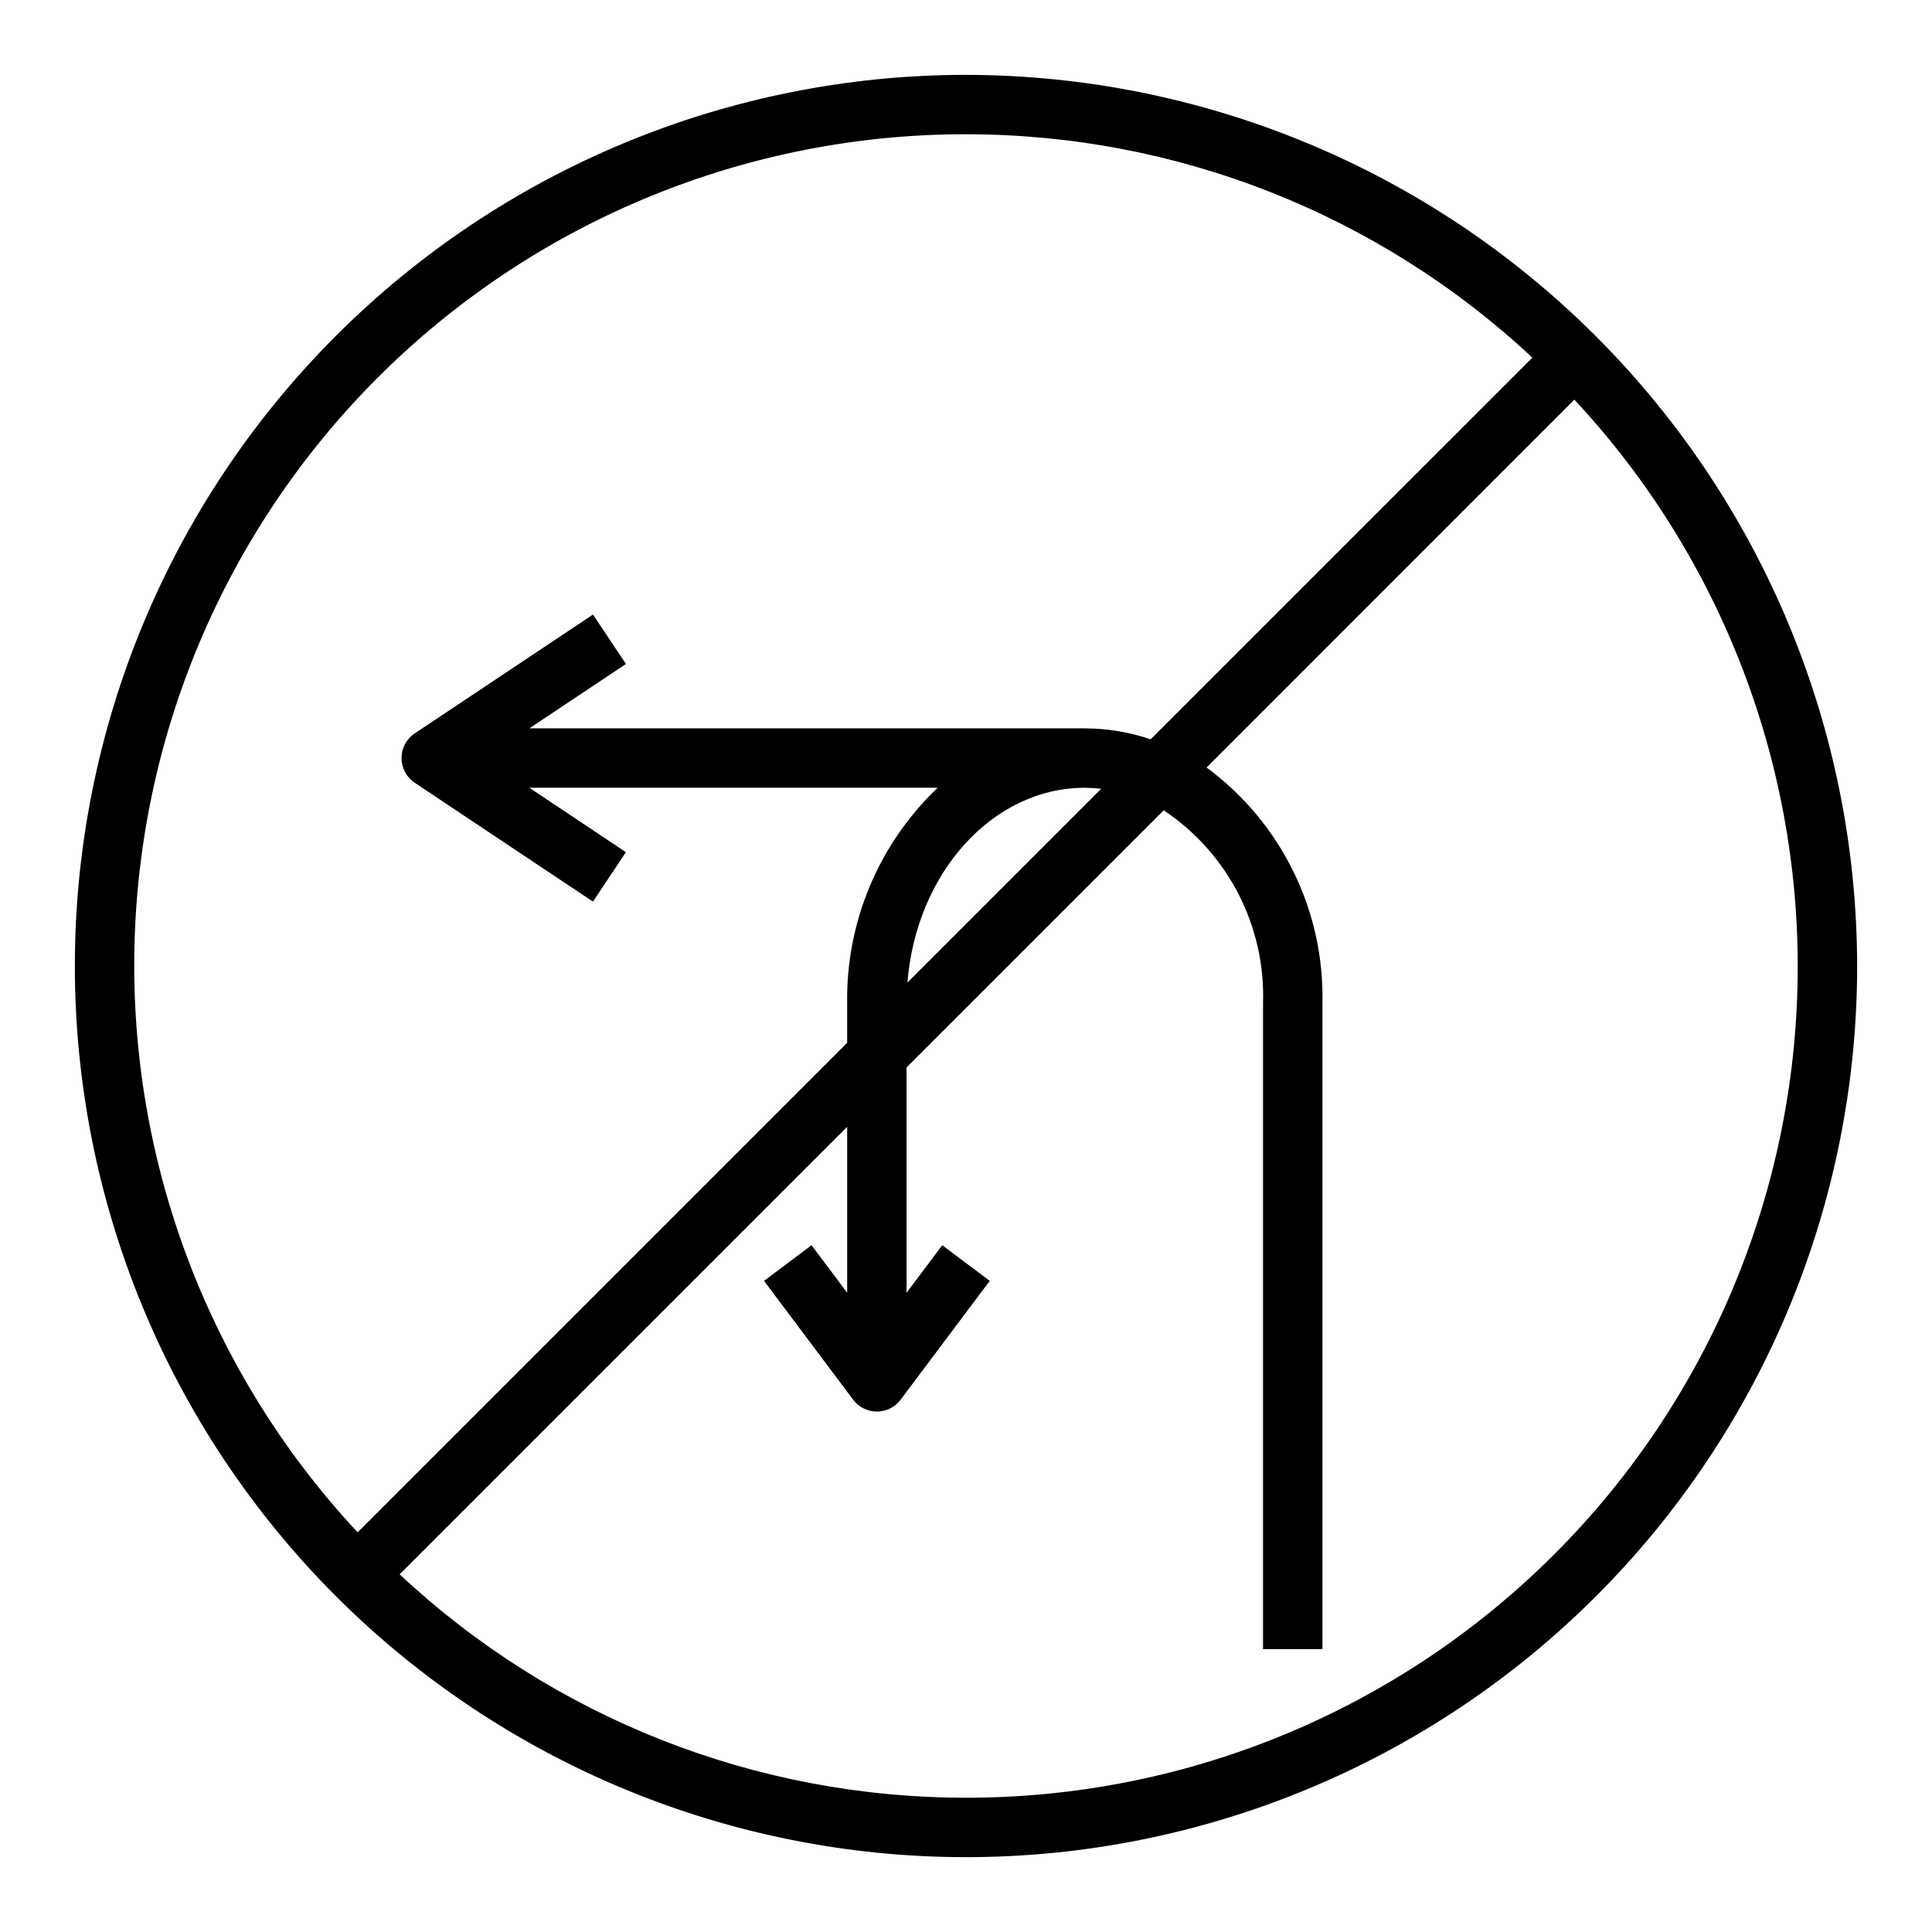
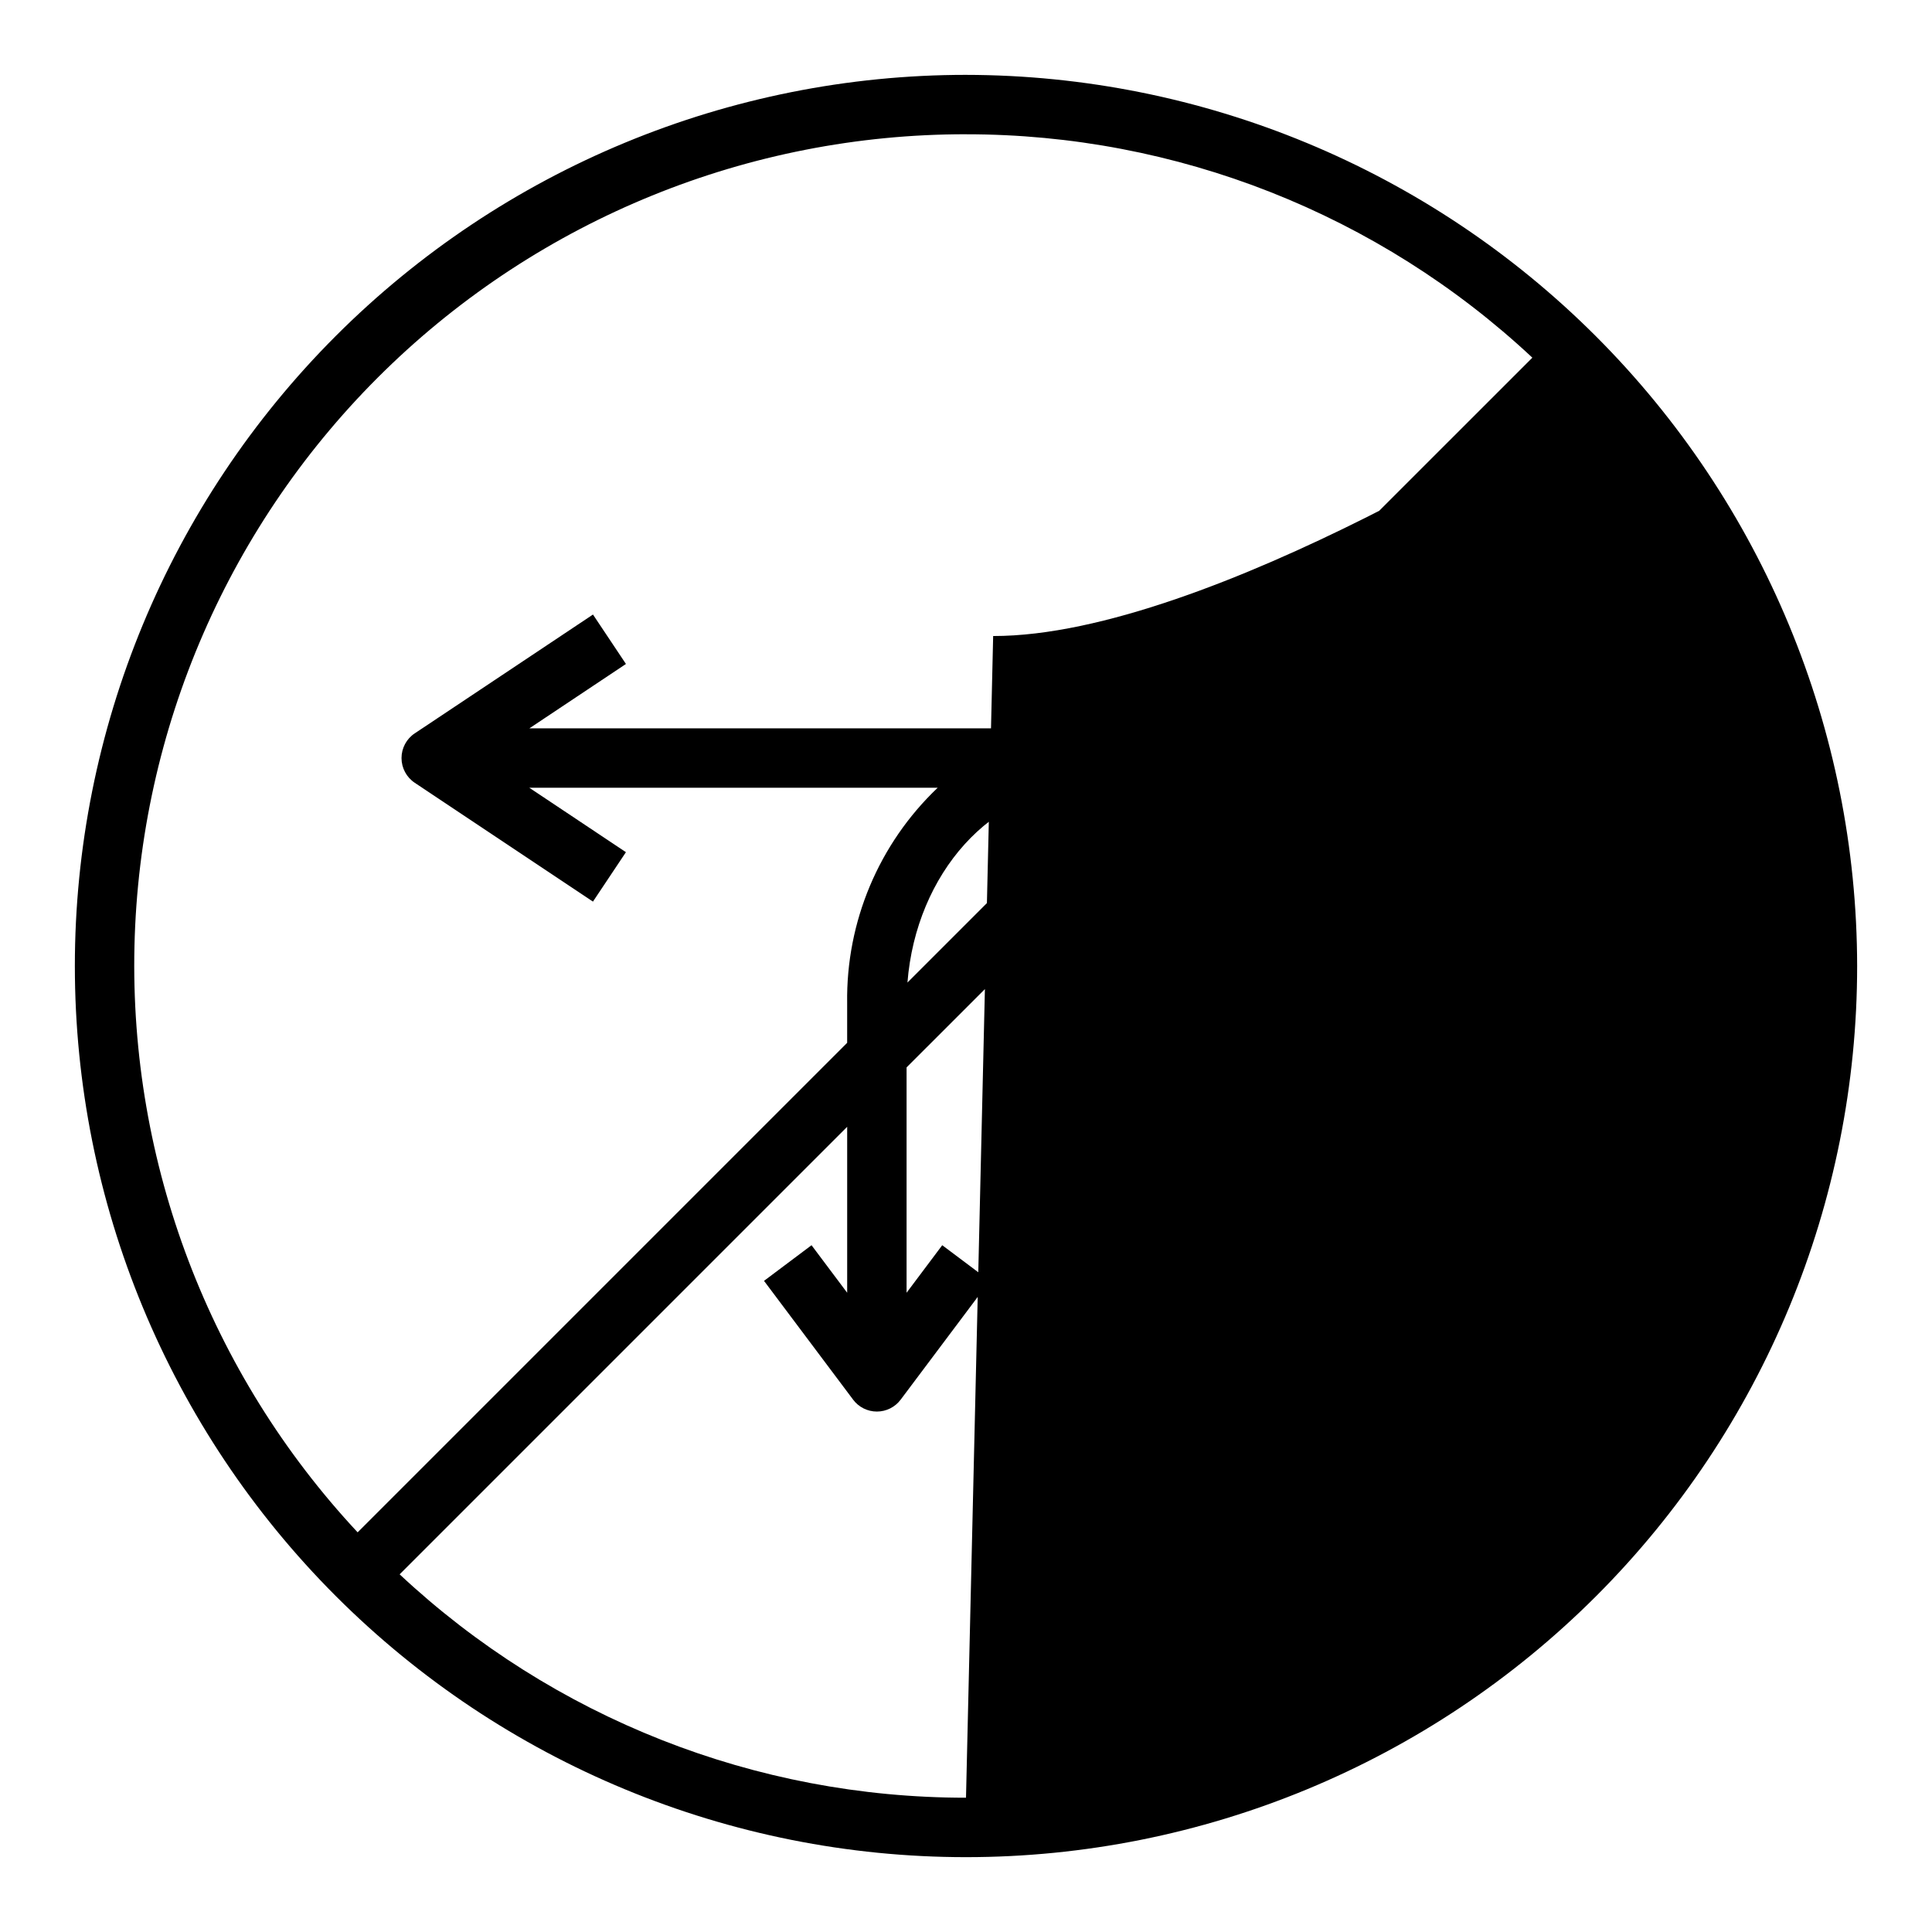
<svg xmlns="http://www.w3.org/2000/svg" fill="#000000" width="800px" height="800px" version="1.1" viewBox="144 144 512 512">
-   <path d="m400 163.84c-62.637 0-122.7 24.883-166.99 69.172-44.289 44.289-69.172 104.36-69.172 166.99 0 62.633 24.883 122.7 69.172 166.99 44.289 44.289 104.36 69.172 166.99 69.172 62.633 0 122.7-24.883 166.99-69.172 44.289-44.289 69.172-104.36 69.172-166.99-0.07-62.613-24.977-122.64-69.25-166.91-44.273-44.273-104.3-69.176-166.91-69.25zm0 15.742v0.004c55.727-0.031 109.38 21.129 150.09 59.199l-101.15 101.14c-5.621-1.906-11.516-2.887-17.449-2.902h-147.21l25.602-17.066-8.738-13.098-47.23 31.488-0.004-0.004c-2.191 1.461-3.504 3.918-3.504 6.551 0 2.633 1.312 5.09 3.504 6.551l47.23 31.488 8.738-13.098-25.598-17.07h108.21c-15.602 14.848-24.297 35.535-23.984 57.074v10.516l-129.73 129.73c-39.258-42.082-60.488-97.859-59.141-155.4 1.348-57.535 25.16-112.26 66.34-152.46 41.184-40.199 96.465-62.688 154.02-62.645zm31.488 173.18v0.004c1.449 0.012 2.902 0.102 4.344 0.27l-51.348 51.348c2.281-28.922 22.48-51.617 47.004-51.617zm-31.488 267.65c-55.73 0.031-109.39-21.129-150.09-59.195l118.6-118.6v43.973l-9.445-12.594-12.594 9.445 23.617 31.488h-0.004c1.484 1.984 3.82 3.148 6.297 3.148 2.477 0 4.812-1.164 6.297-3.148l23.617-31.488-12.594-9.445-9.449 12.594v-59.715l68.141-68.133c17.023 11.332 26.98 30.656 26.324 51.098v171.21h15.742v-171.21c0.527-24.566-10.926-47.852-30.699-62.434l97.457-97.496c39.258 42.082 60.484 97.863 59.137 155.4-1.344 57.535-25.156 112.26-66.34 152.46s-96.465 62.688-154.02 62.645z" />
+   <path d="m400 163.84c-62.637 0-122.7 24.883-166.99 69.172-44.289 44.289-69.172 104.36-69.172 166.99 0 62.633 24.883 122.7 69.172 166.99 44.289 44.289 104.36 69.172 166.99 69.172 62.633 0 122.7-24.883 166.99-69.172 44.289-44.289 69.172-104.36 69.172-166.99-0.07-62.613-24.977-122.64-69.25-166.91-44.273-44.273-104.3-69.176-166.91-69.25zm0 15.742v0.004c55.727-0.031 109.38 21.129 150.09 59.199l-101.15 101.14c-5.621-1.906-11.516-2.887-17.449-2.902h-147.21l25.602-17.066-8.738-13.098-47.23 31.488-0.004-0.004c-2.191 1.461-3.504 3.918-3.504 6.551 0 2.633 1.312 5.09 3.504 6.551l47.23 31.488 8.738-13.098-25.598-17.07h108.21c-15.602 14.848-24.297 35.535-23.984 57.074v10.516l-129.73 129.73c-39.258-42.082-60.488-97.859-59.141-155.4 1.348-57.535 25.16-112.26 66.34-152.46 41.184-40.199 96.465-62.688 154.02-62.645zm31.488 173.18v0.004c1.449 0.012 2.902 0.102 4.344 0.27l-51.348 51.348c2.281-28.922 22.48-51.617 47.004-51.617zm-31.488 267.65c-55.73 0.031-109.39-21.129-150.09-59.195l118.6-118.6v43.973l-9.445-12.594-12.594 9.445 23.617 31.488h-0.004c1.484 1.984 3.82 3.148 6.297 3.148 2.477 0 4.812-1.164 6.297-3.148l23.617-31.488-12.594-9.445-9.449 12.594v-59.715l68.141-68.133c17.023 11.332 26.98 30.656 26.324 51.098v171.21h15.742v-171.21c0.527-24.566-10.926-47.852-30.699-62.434l97.457-97.496s-96.465 62.688-154.02 62.645z" />
</svg>